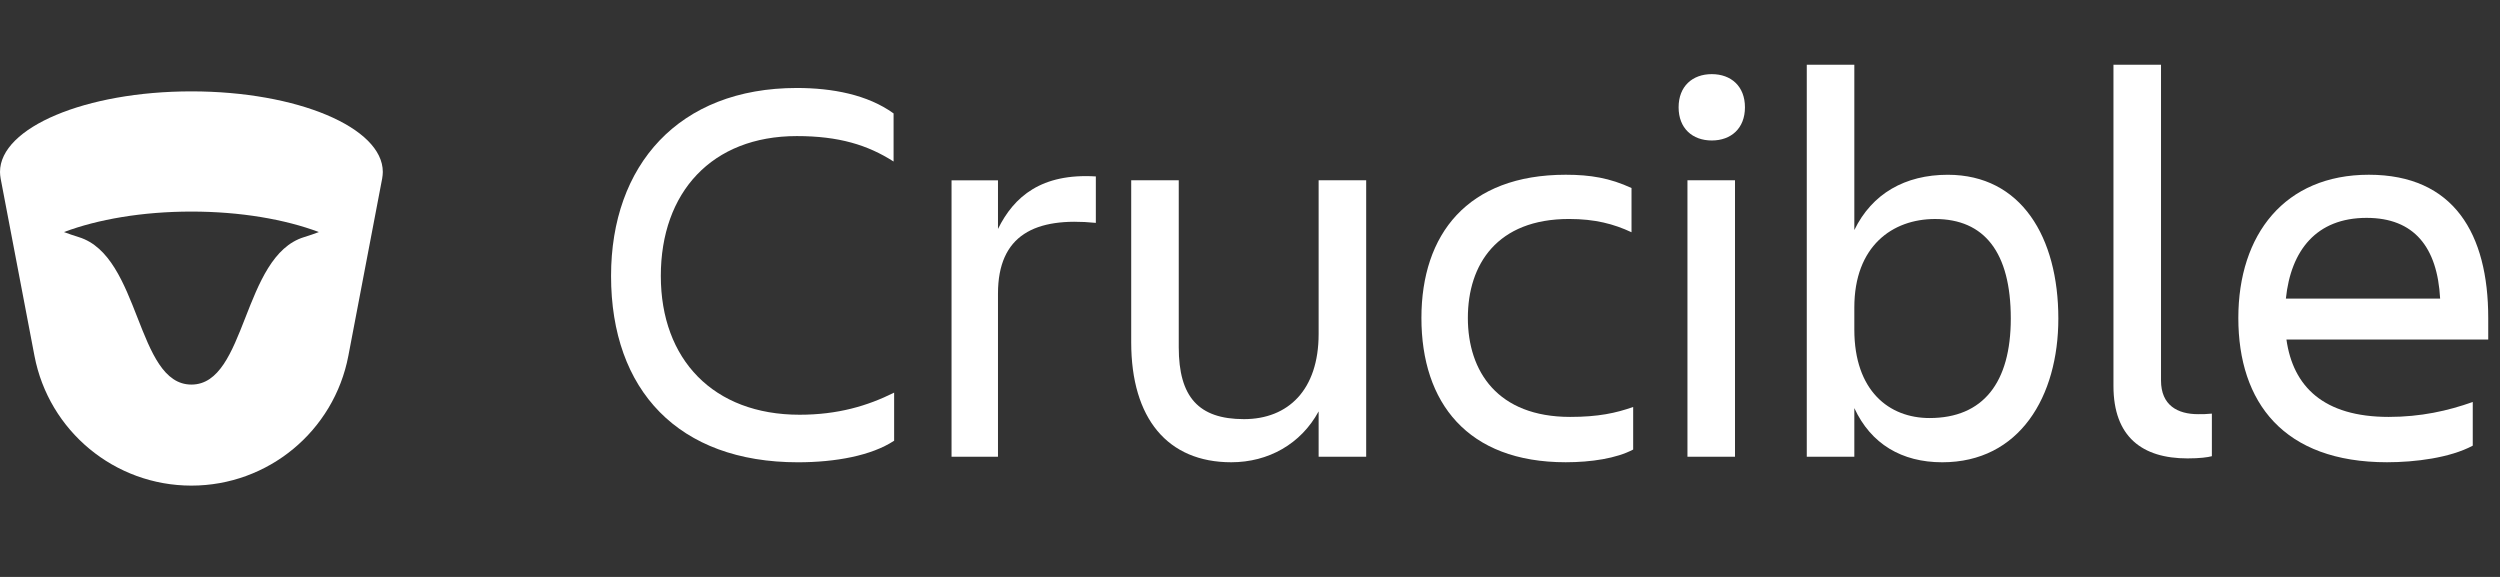
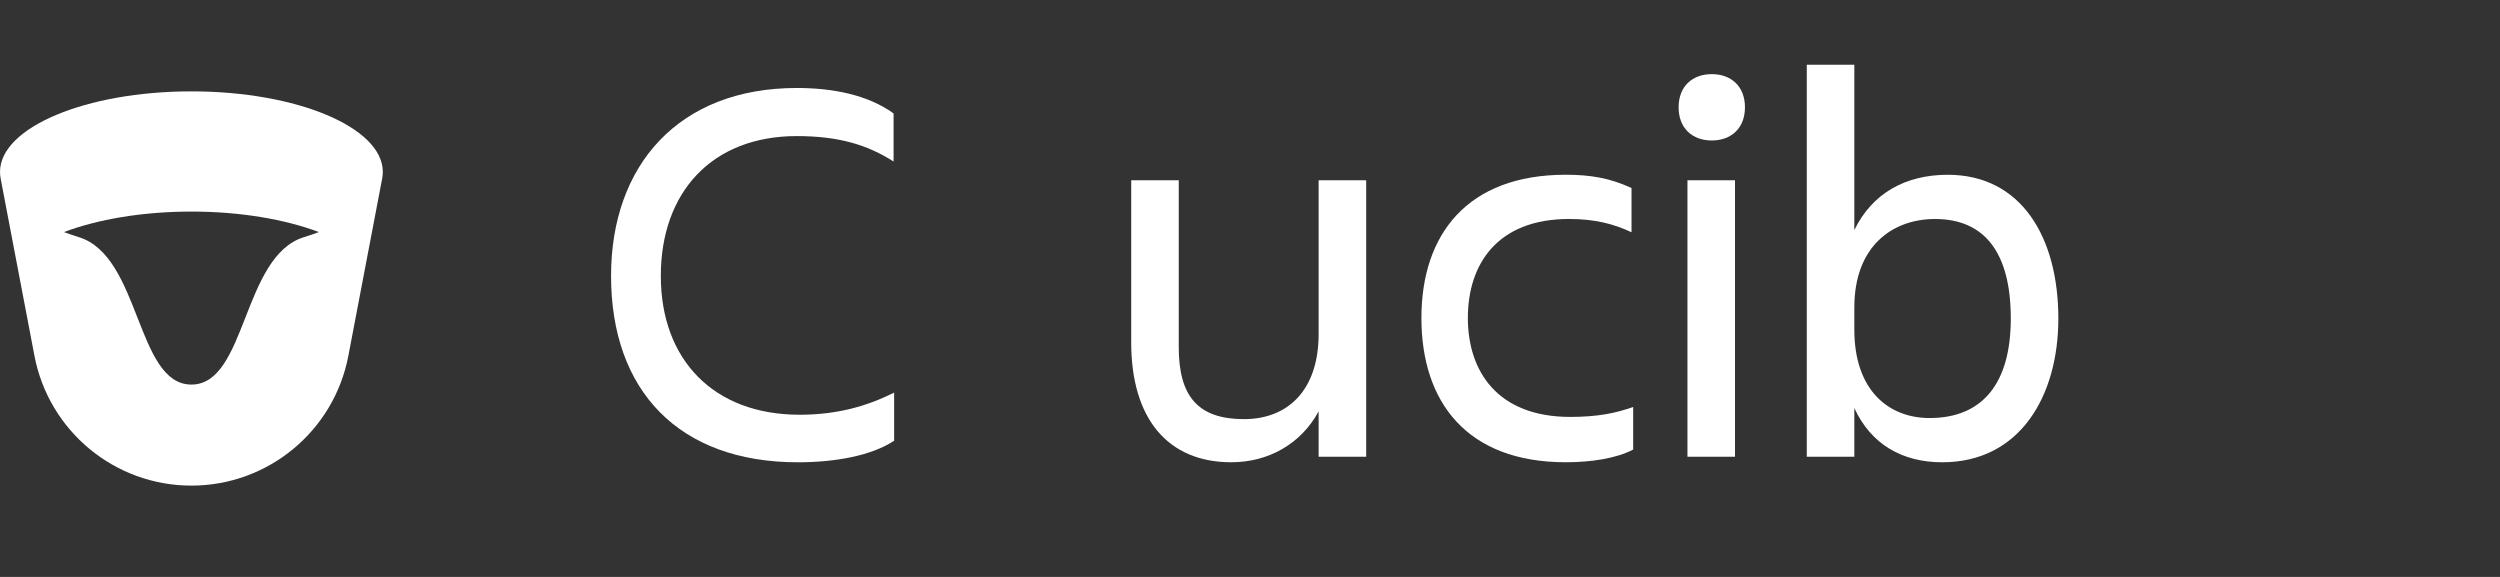
<svg xmlns="http://www.w3.org/2000/svg" width="208" height="48" viewBox="0 0 208 48" fill="none">
  <rect x="0" y="0" width="208" height="48" fill="#333333" stroke="none" />
  <g clip-path="url(#clip0_459_70719)">
    <path d="M15.926 7.602C7.131 7.602 0 10.604 0 14.307C0 14.482 0.023 14.672 0.056 14.866L2.866 29.6C4.062 35.869 9.544 40.403 15.925 40.403C22.306 40.403 27.788 35.868 28.984 29.6L31.794 14.866C31.827 14.672 31.85 14.483 31.85 14.307C31.85 10.604 24.72 7.602 15.924 7.602H15.926ZM15.926 31.997C11.325 31.997 11.71 21.31 6.556 19.729C6.127 19.597 5.718 19.455 5.322 19.307C8.138 18.248 11.852 17.603 15.926 17.603C20 17.603 23.714 18.248 26.53 19.307C26.135 19.456 25.726 19.598 25.296 19.729C20.142 21.31 20.526 31.997 15.926 31.997Z" fill="white" />
-     <path d="M196.901 18.127C192.715 18.127 190.599 20.841 190.185 24.843H203.019C202.789 20.565 200.857 18.127 196.901 18.127ZM205.733 37.079C203.847 38.091 200.949 38.459 198.603 38.459C190.001 38.459 186.229 33.491 186.229 26.453C186.229 19.507 190.093 14.539 197.085 14.539C204.169 14.539 207.021 19.461 207.021 26.453V28.247H190.231C190.783 32.157 193.313 34.687 198.741 34.687C201.409 34.687 203.663 34.181 205.733 33.445V37.079Z" fill="white" />
-     <path d="M184.028 37.955C183.706 38.047 183.016 38.139 182.004 38.139C178.232 38.139 175.84 36.345 175.84 32.113V5.387H179.796V31.653C179.796 33.723 181.176 34.459 182.878 34.459C183.292 34.459 183.568 34.459 184.028 34.413V37.955Z" fill="white" />
    <path d="M167.298 26.501C167.298 20.981 165.09 18.221 160.996 18.221C157.454 18.221 154.28 20.475 154.28 25.581V27.421C154.28 32.527 157.178 34.781 160.536 34.781C164.998 34.781 167.298 31.837 167.298 26.501ZM161.594 38.461C158.236 38.461 155.66 36.943 154.28 33.953V38.001H150.324V5.387H154.28V19.141C155.752 16.105 158.512 14.541 162.054 14.541C168.172 14.541 171.254 19.739 171.254 26.501C171.254 32.987 168.034 38.461 161.594 38.461Z" fill="white" />
    <path d="M139.66 8.928C139.66 7.18 140.81 6.168 142.42 6.168C144.03 6.168 145.18 7.18 145.18 8.928C145.18 10.676 144.03 11.688 142.42 11.688C140.81 11.688 139.66 10.676 139.66 8.928ZM140.396 38V15H144.352V38H140.396Z" fill="white" />
    <path d="M135.88 33.859V37.401C134.5 38.137 132.384 38.459 130.268 38.459C122.08 38.459 118.262 33.491 118.262 26.453C118.262 19.507 122.08 14.539 130.268 14.539C132.338 14.539 133.948 14.815 135.742 15.643V19.323C134.27 18.633 132.706 18.219 130.544 18.219C124.564 18.219 122.126 21.991 122.126 26.453C122.126 30.915 124.61 34.687 130.636 34.687C132.982 34.687 134.454 34.365 135.88 33.859Z" fill="white" />
    <path d="M94.116 28.478V15H98.072V28.892C98.072 33.032 99.728 34.872 103.5 34.872C107.18 34.872 109.71 32.434 109.71 27.788V15H113.666V38H109.71V34.228C108.238 36.942 105.524 38.46 102.442 38.46C97.152 38.46 94.116 34.826 94.116 28.478Z" fill="white" />
-     <path d="M83.032 24.431V38.001H79.168V15.001H83.032V19.049C84.366 16.335 86.666 14.403 91.174 14.679V18.543C86.114 18.037 83.032 19.555 83.032 24.431Z" fill="white" />
    <path d="M74.392 32.666V36.668C72.506 37.91 69.516 38.462 66.388 38.462C56.452 38.462 50.84 32.482 50.84 22.96C50.84 13.76 56.452 7.32 66.296 7.32C69.24 7.32 72.184 7.872 74.346 9.436V13.438C72.184 12.058 69.792 11.322 66.296 11.322C59.212 11.322 54.98 16.014 54.98 22.96C54.98 29.906 59.35 34.506 66.526 34.506C69.7 34.506 72.184 33.77 74.392 32.666Z" fill="white" />
  </g>
  <defs>
    <clipPath id="clip0_459_70719">
      <rect width="208" height="48" fill="white" />
    </clipPath>
  </defs>
</svg>